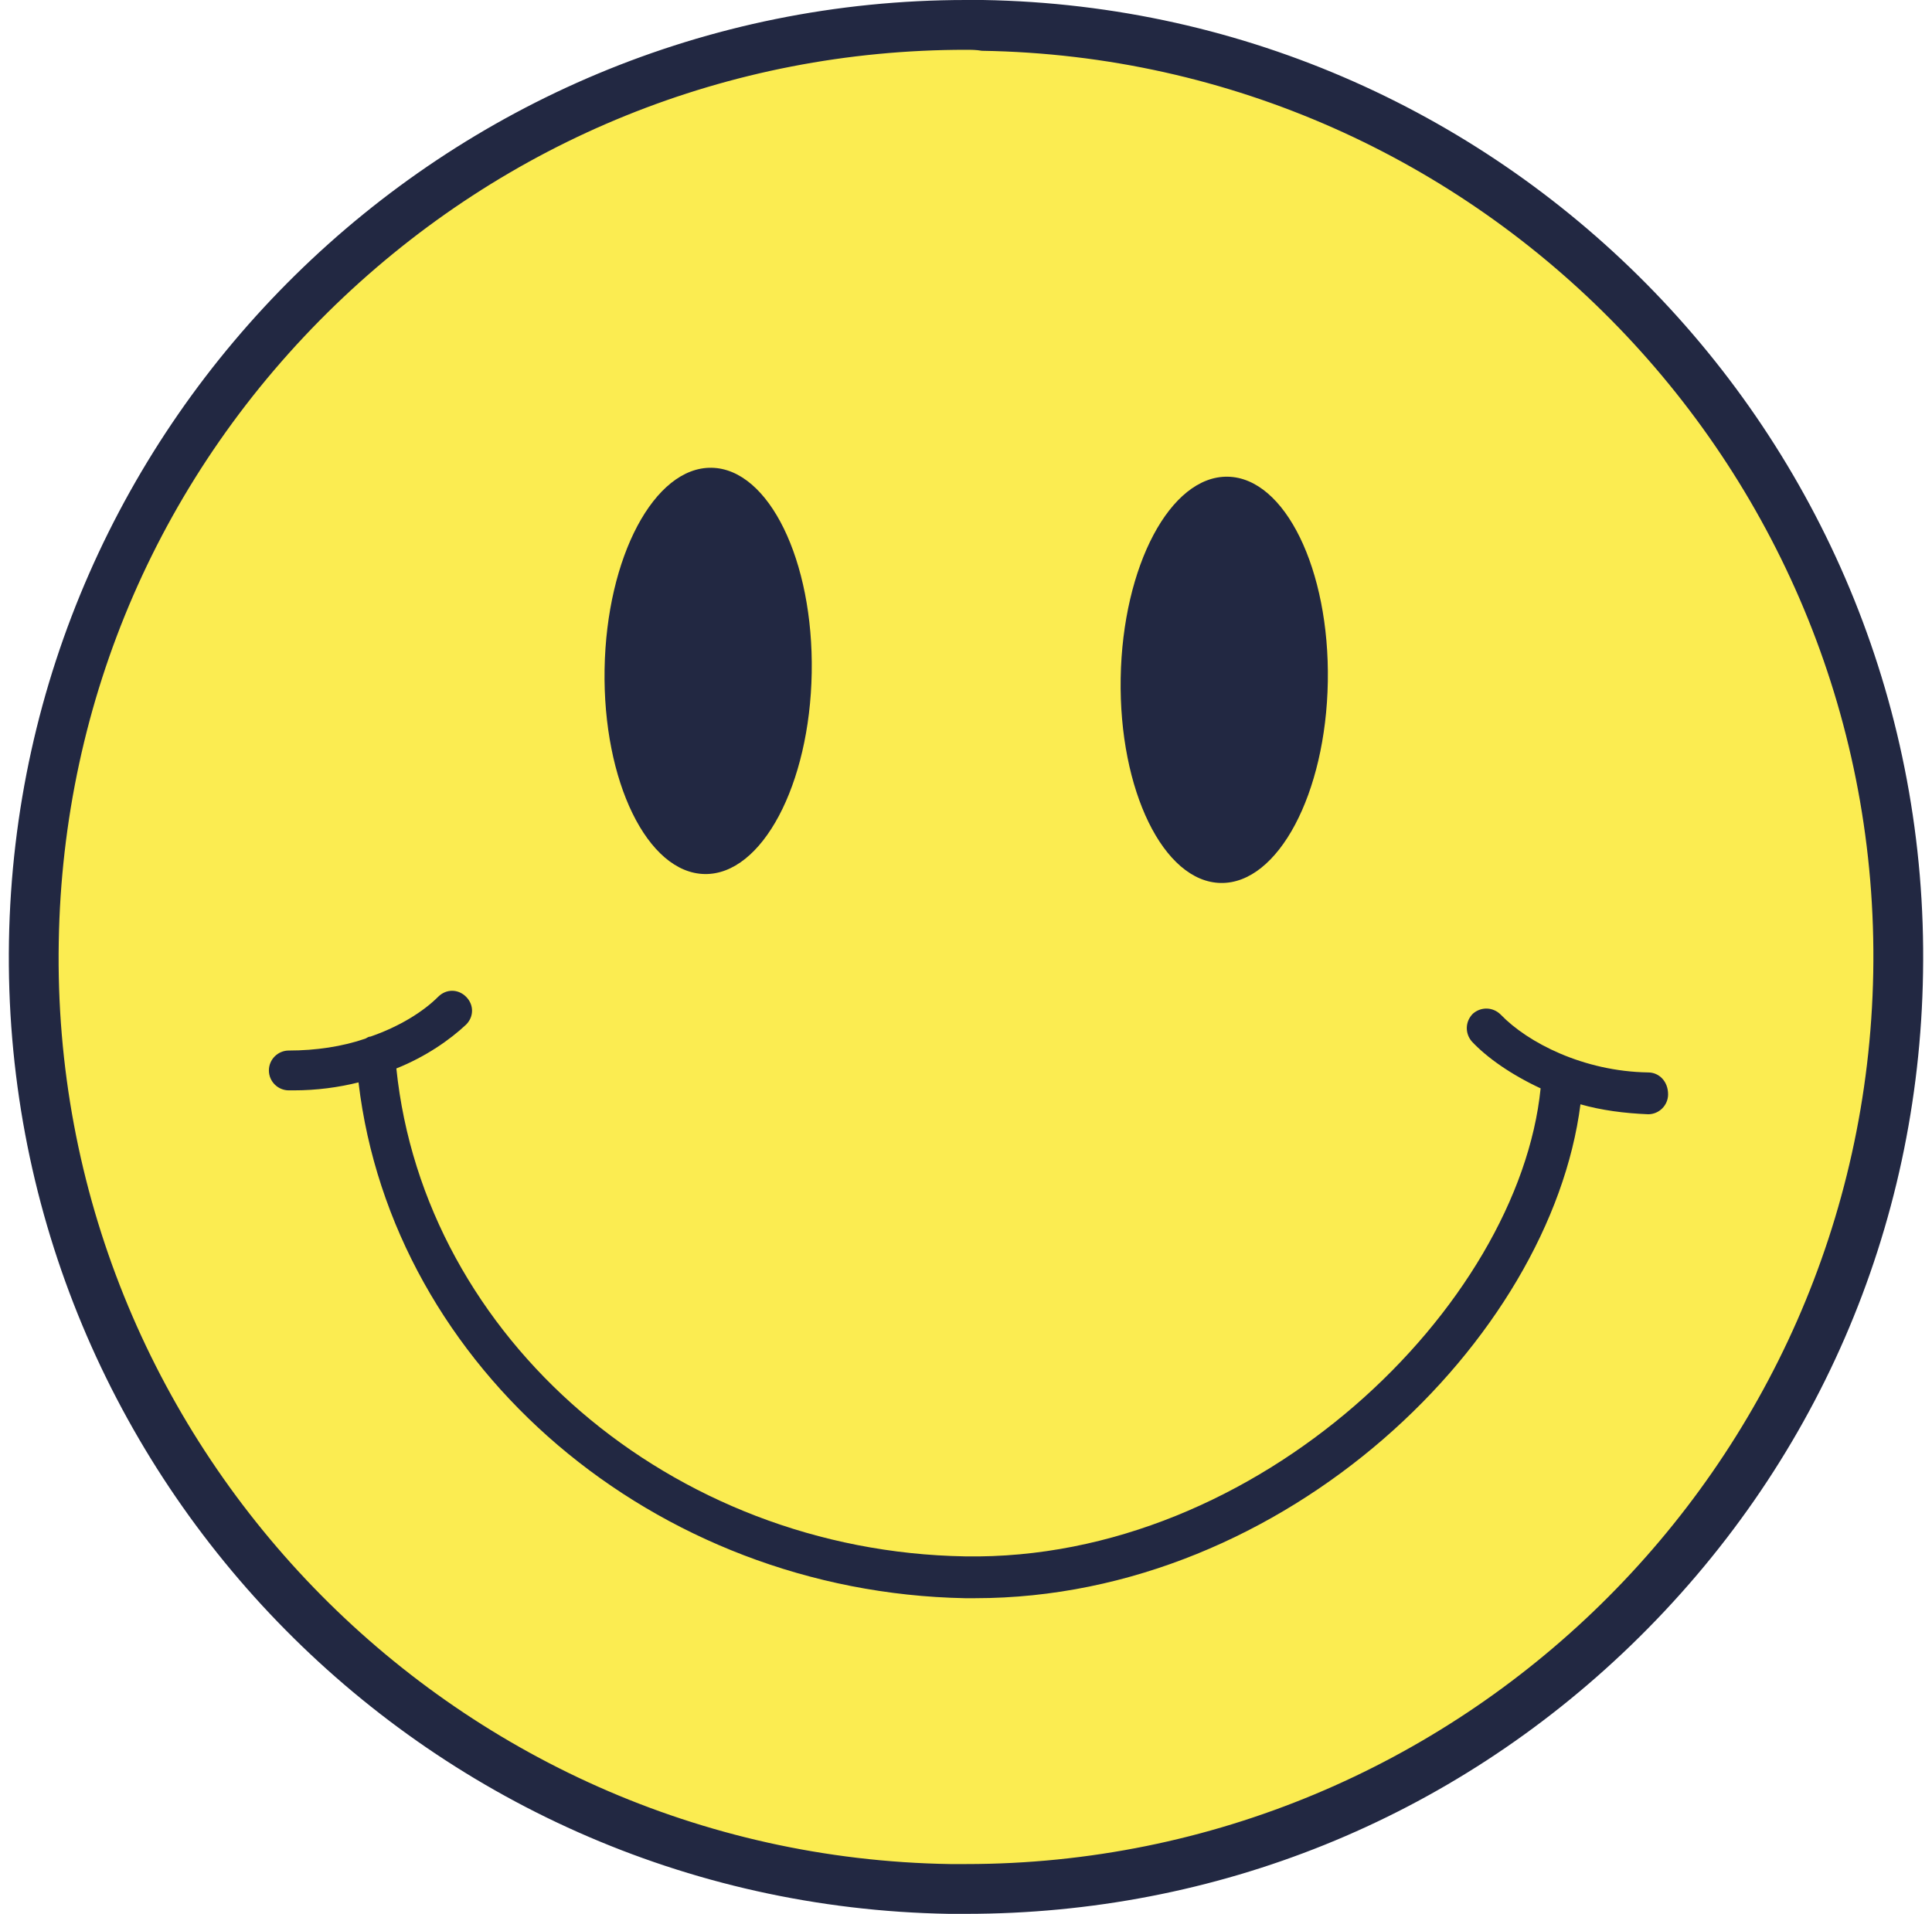
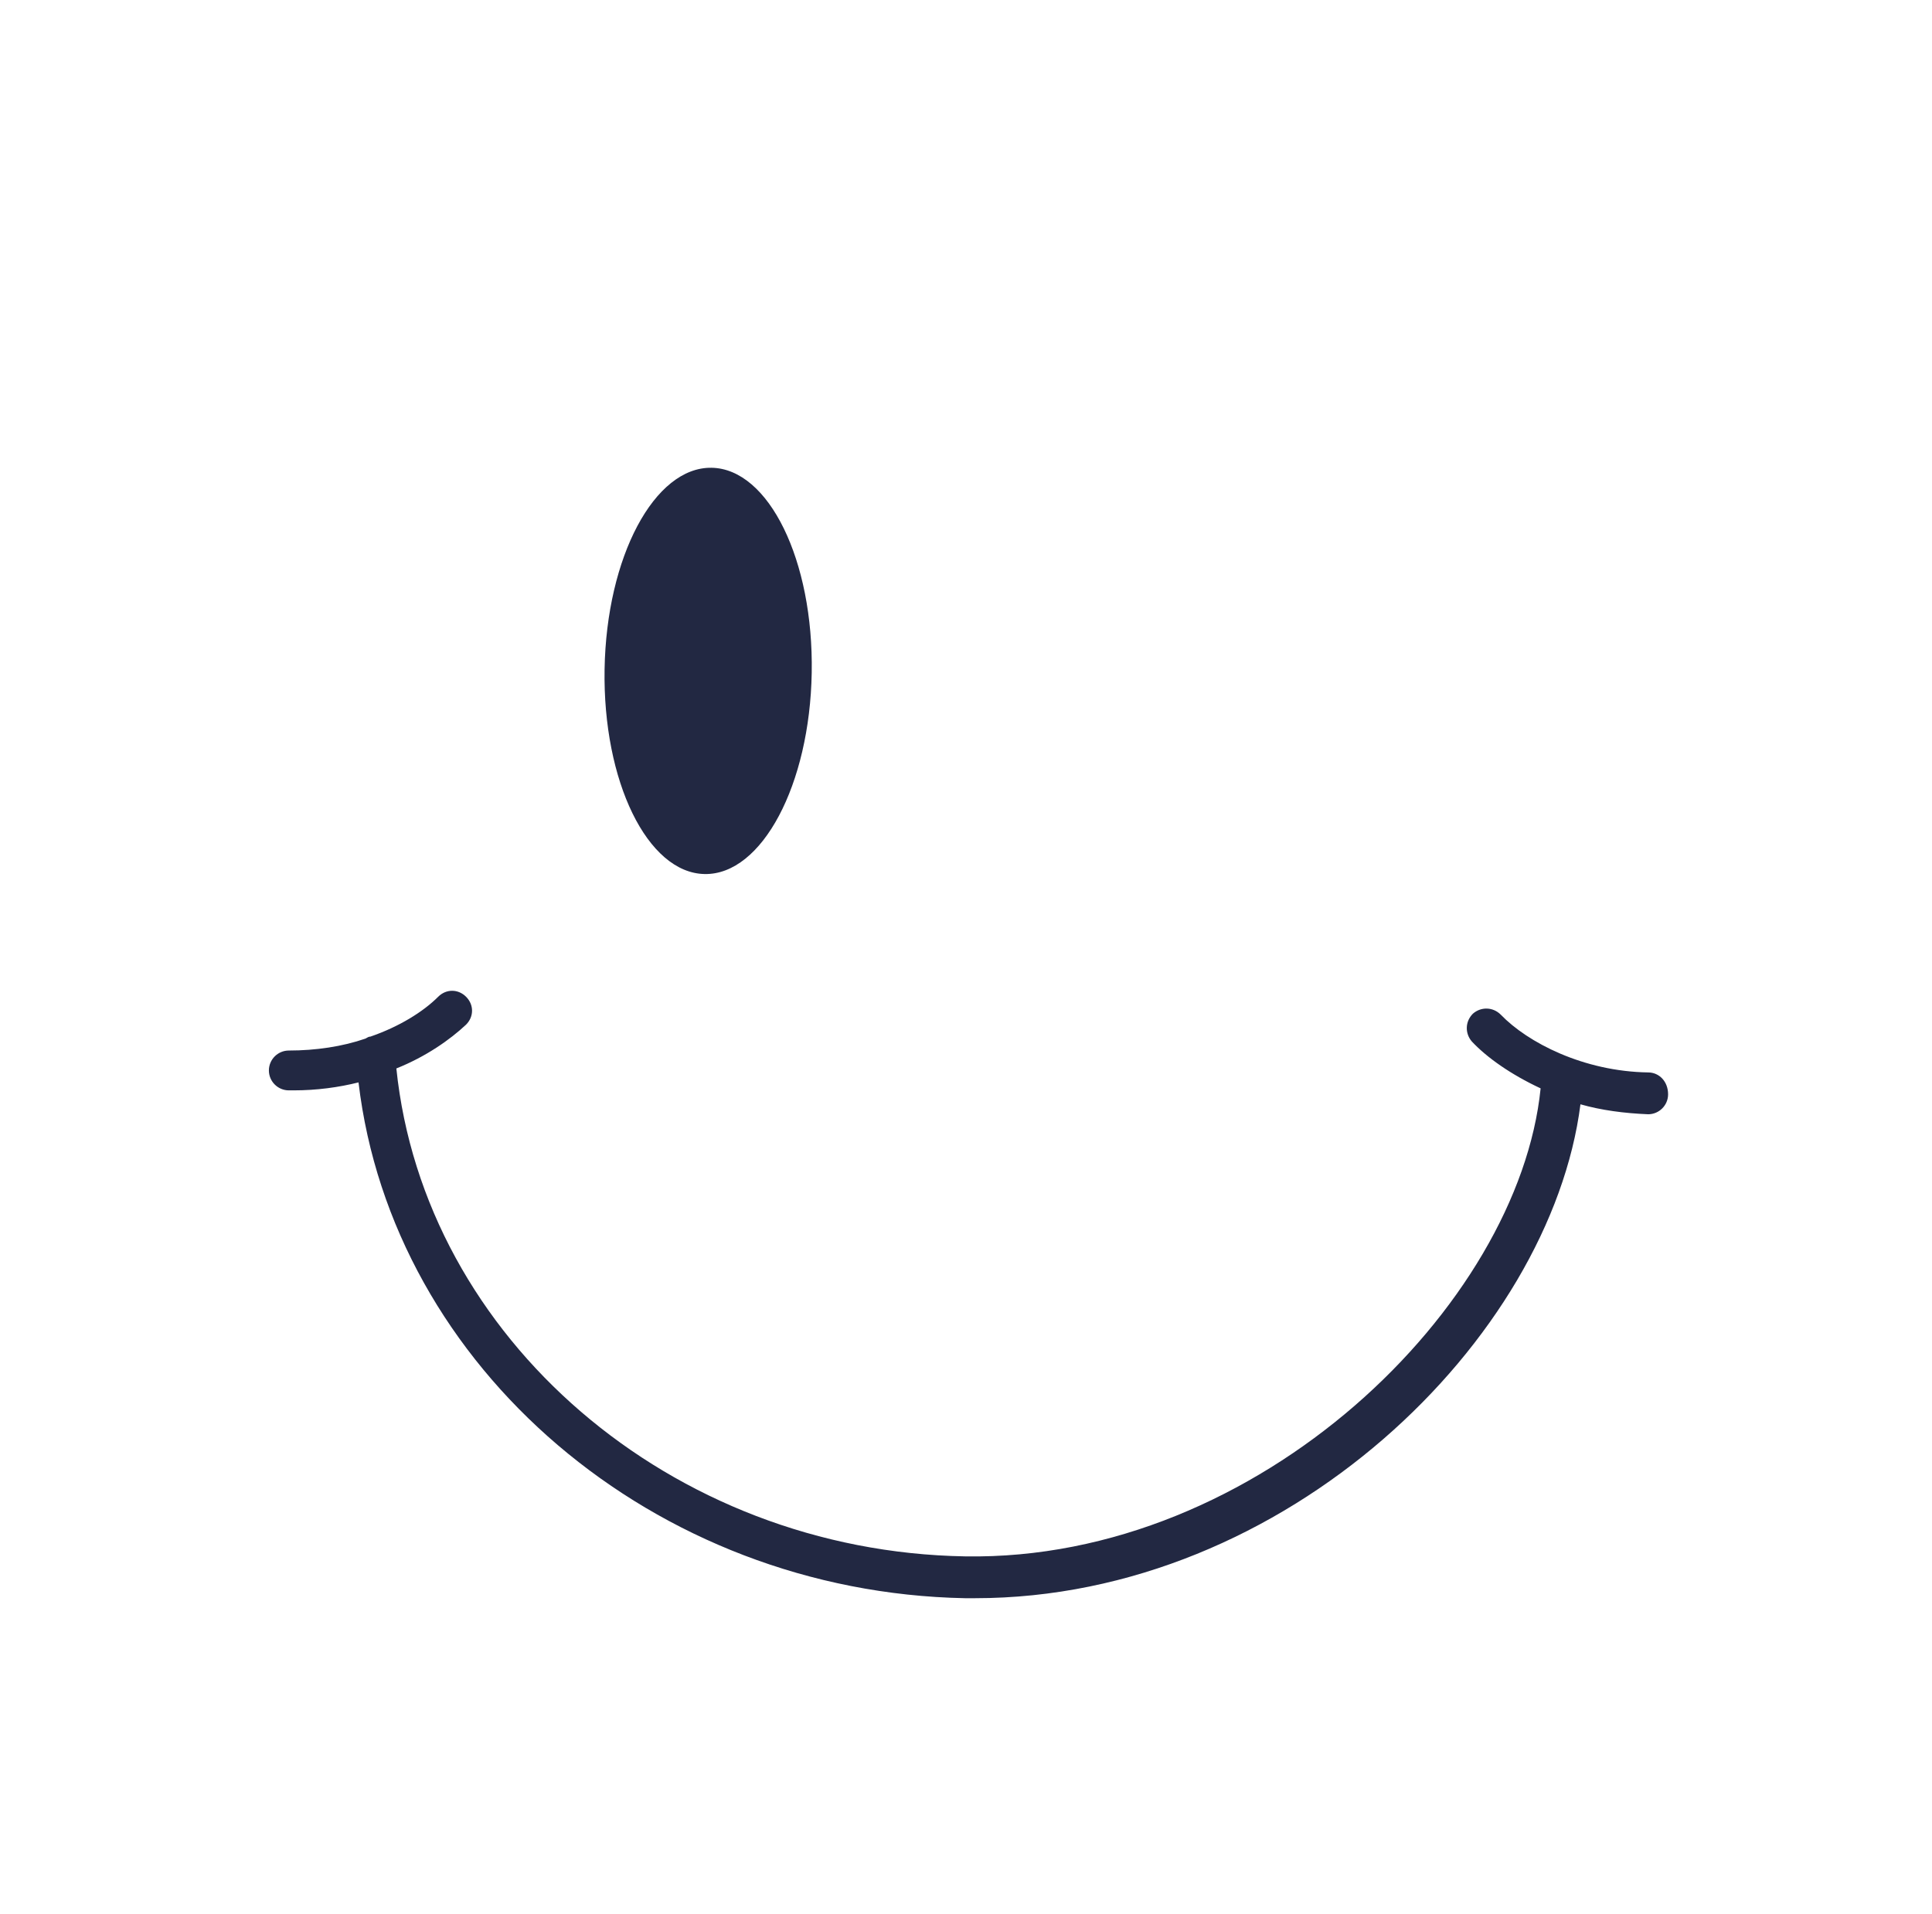
<svg xmlns="http://www.w3.org/2000/svg" height="192.2" preserveAspectRatio="xMidYMid meet" version="1.0" viewBox="17.8 10.9 194.0 192.2" width="194.0" zoomAndPan="magnify">
  <g id="change1_1">
-     <circle cx="114.8" cy="107" fill="#FBEC51" r="93.6" transform="matrix(.017 -1 1 .017 5.861 219.954)" />
-   </g>
+     </g>
  <g>
    <g id="change2_1">
-       <path d="M114.8,203.1c-0.6,0-1.1,0-1.7,0c-53-0.9-95.3-44.7-94.4-97.7c0.9-52.4,43.8-94.5,96.1-94.5 c0.6,0,1.1,0,1.7,0c53,0.9,95.3,44.7,94.4,97.7l0,0c-0.4,25.7-10.8,49.6-29.3,67.5C163.5,193.6,139.9,203.1,114.8,203.1z M114.8,15.9C91,15.9,68.6,25,51.5,41.5c-17.5,16.9-27.4,39.6-27.8,64c-0.9,50.2,39.3,91.8,89.5,92.6c0.5,0,1.1,0,1.6,0 c49.5,0,90.2-39.8,91.1-89.5c0.9-50.2-39.3-91.8-89.5-92.6C115.8,15.9,115.3,15.9,114.8,15.9z" fill="#222842" />
-     </g>
+       </g>
    <g id="change2_2">
      <ellipse cx="88.9" cy="78.3" fill="#222842" rx="20.4" ry="10.4" transform="matrix(.017 -1 1 .017 9.097 165.845)" />
    </g>
    <g id="change2_3">
-       <ellipse cx="140.7" cy="79.2" fill="#222842" rx="20.4" ry="10.4" transform="matrix(.017 -1 1 .017 59.14 218.527)" />
-     </g>
+       </g>
    <g id="change2_4">
      <path d="M183.3,118.6c-6.5-0.1-12.1-3-14.8-5.8c-0.8-0.8-2-0.8-2.8-0.1c-0.8,0.8-0.8,2-0.1,2.8 c1.5,1.6,3.9,3.3,6.9,4.7c-2.2,21.8-28.3,47.5-57.8,47s-54.3-21.9-57.1-49c3-1.2,5.4-2.9,7-4.4c0.8-0.8,0.8-2,0-2.8 c-0.8-0.8-2-0.8-2.8,0c-1.5,1.5-3.9,3-6.8,4c-0.2,0-0.3,0.1-0.5,0.2c-2.3,0.8-5,1.2-7.7,1.2c-1.1,0-2,0.9-2,2s0.9,2,2,2 c0.2,0,0.3,0,0.5,0c2.3,0,4.5-0.3,6.5-0.8c3.4,28.7,29.7,51.2,60.9,51.8c0.3,0,0.6,0,1,0c31.3,0,57.8-26.1,60.8-49.6 c2.1,0.6,4.4,0.9,6.8,1l0,0c1.1,0,2-0.9,2-2C185.3,119.5,184.4,118.6,183.3,118.6z" fill="#222842" />
    </g>
  </g>
</svg>